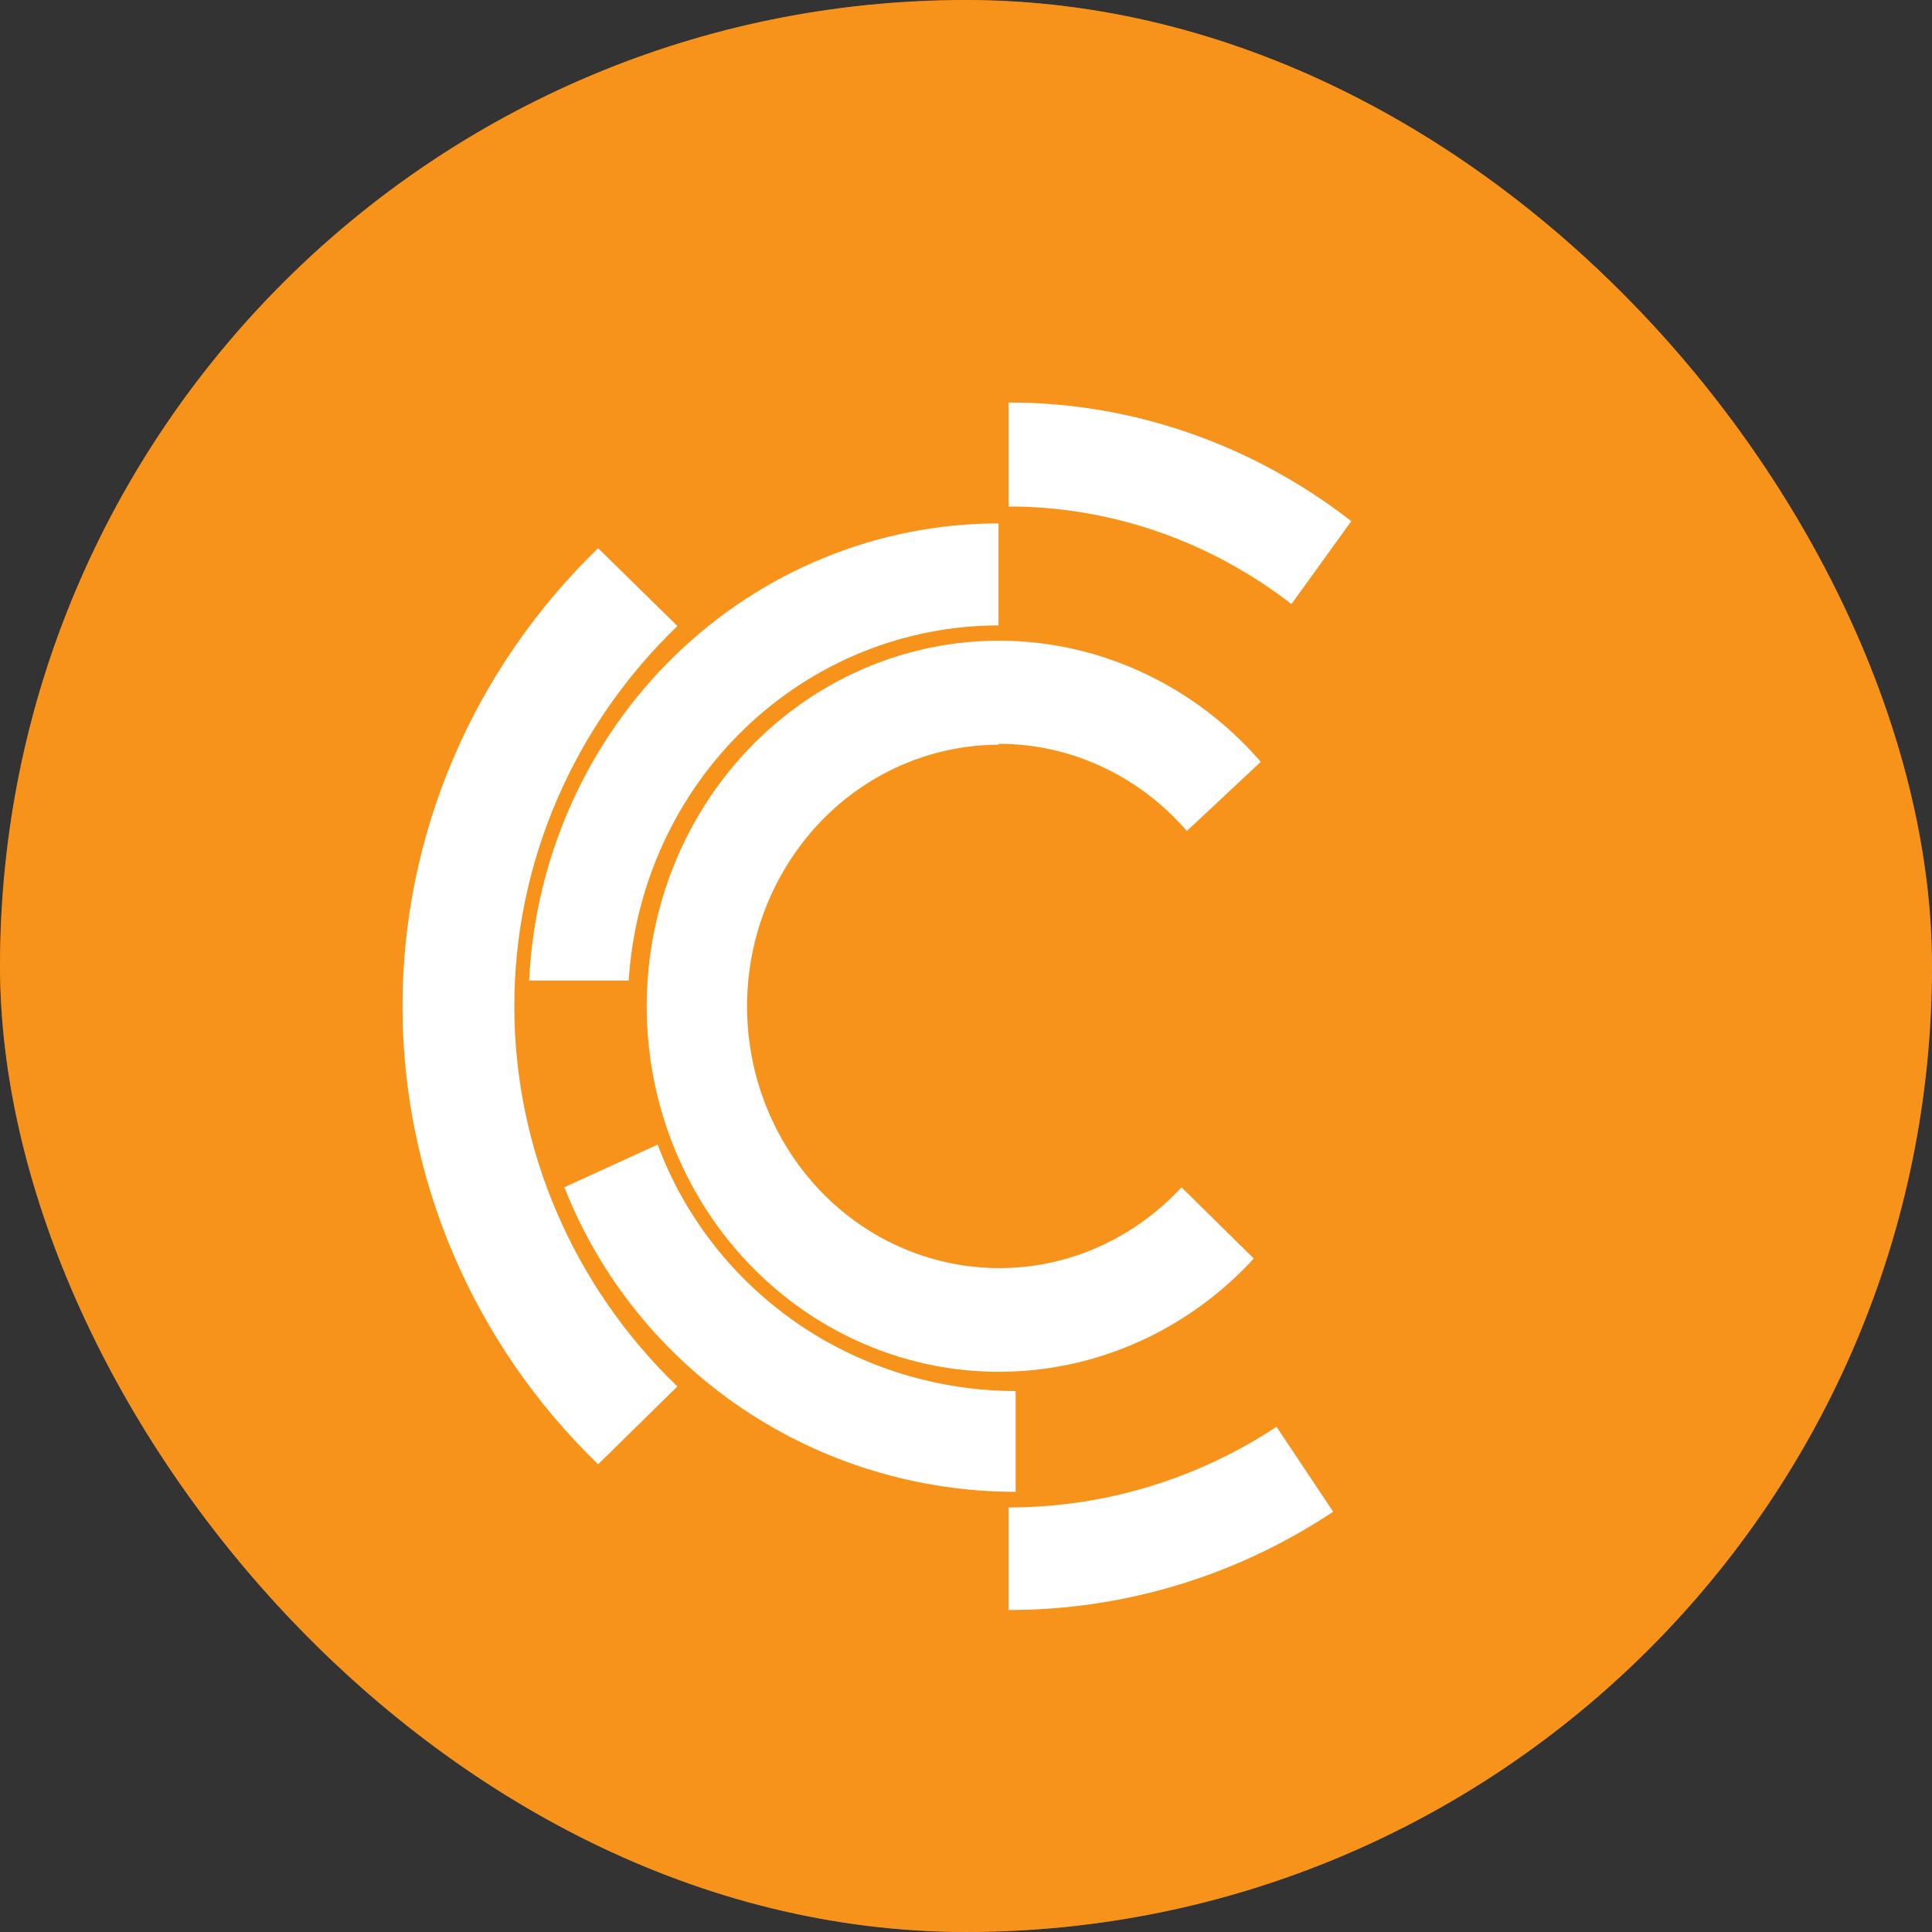
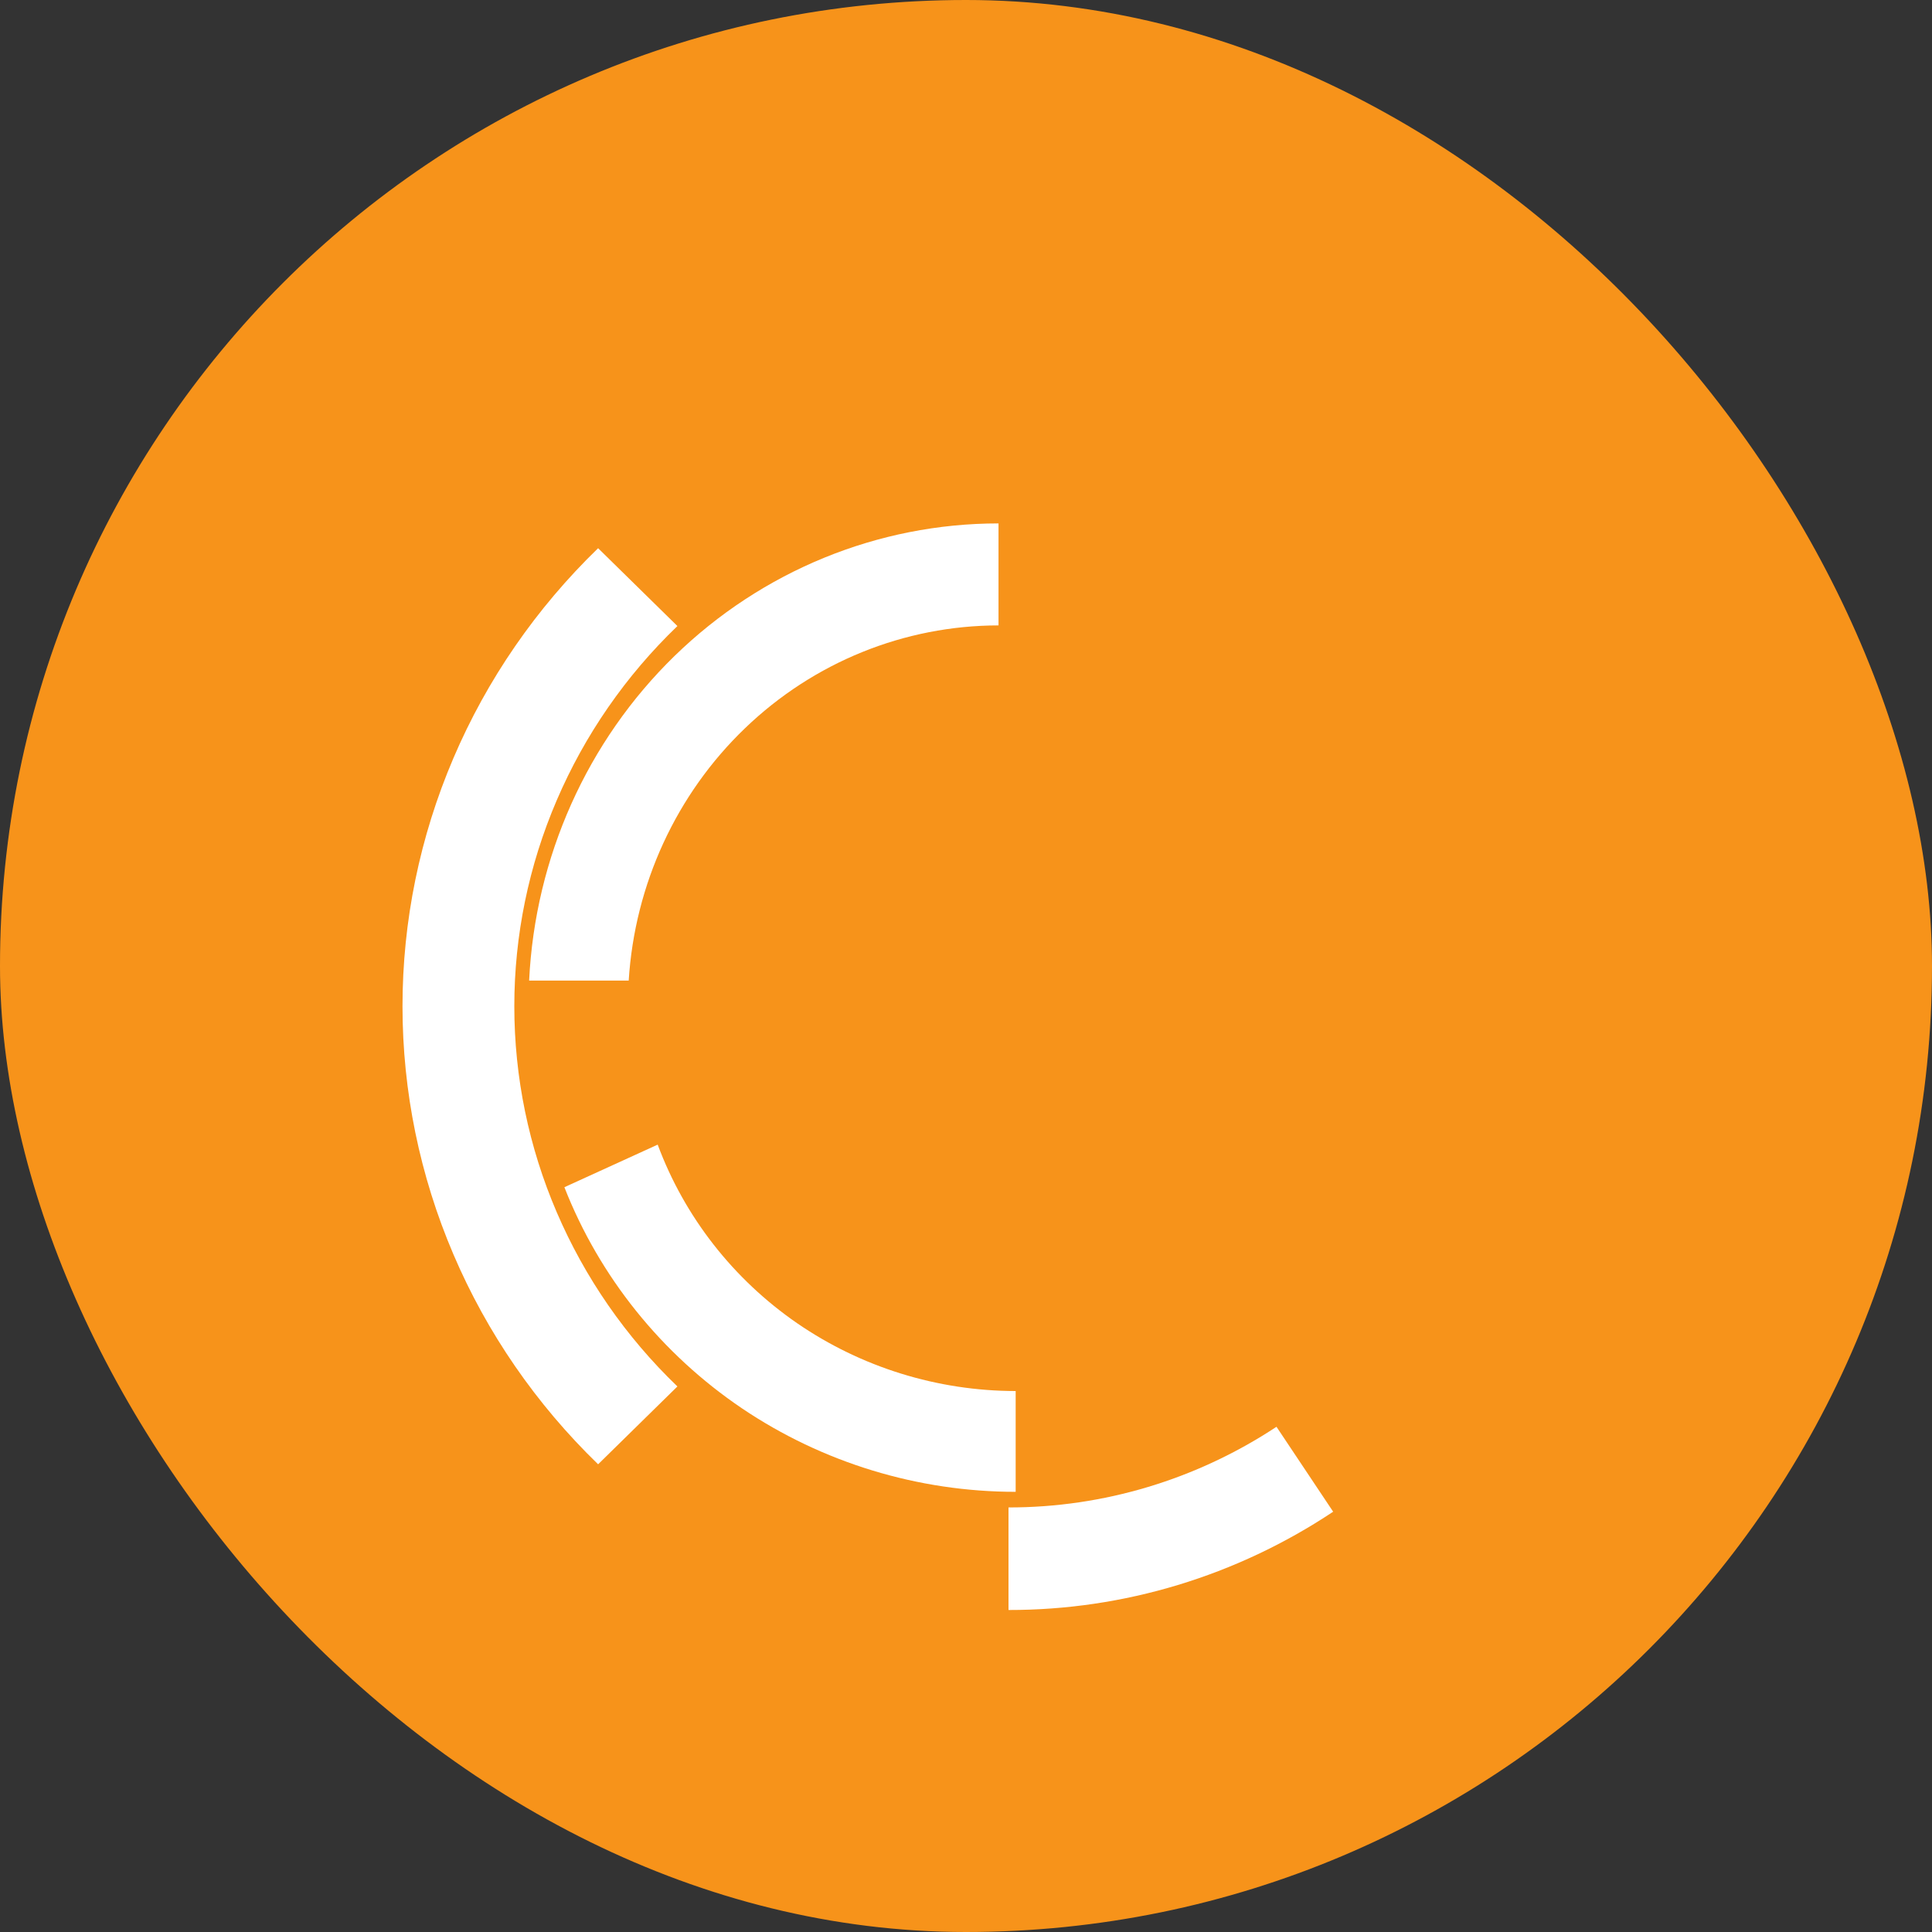
<svg xmlns="http://www.w3.org/2000/svg" width="24" height="24" viewBox="0 0 24 24" fill="none">
  <rect x="0" y="0" width="24" height="24" fill="#333333" stroke="none" />
  <g clip-path="url(#clip0_12_6451)">
    <rect width="24" height="24" rx="12" fill="#F7931A" />
    <mask id="mask0_12_6451" style="mask-type:luminance" maskUnits="userSpaceOnUse" x="0" y="0" width="24" height="24">
      <path d="M0 0H24V24H0V0Z" fill="white" />
    </mask>
    <g mask="url(#mask0_12_6451)">
-       <path d="M12 24C18.627 24 24 18.627 24 12C24 5.373 18.627 0 12 0C5.373 0 0 5.373 0 12C0 18.627 5.373 24 12 24Z" fill="#F7931A" />
-       <path d="M12.411 9.24C12.851 9.24 13.287 9.337 13.688 9.524C14.09 9.71 14.45 9.983 14.743 10.323L15.662 9.464C15.074 8.785 14.302 8.306 13.448 8.089C12.593 7.872 11.696 7.928 10.872 8.248C10.049 8.569 9.337 9.14 8.831 9.886C8.325 10.633 8.047 11.521 8.034 12.434C8.021 13.346 8.274 14.242 8.759 15.004C9.244 15.765 9.939 16.358 10.753 16.703C11.567 17.049 12.463 17.131 13.323 16.941C14.183 16.75 14.968 16.295 15.575 15.634L14.677 14.749C14.319 15.137 13.874 15.427 13.382 15.594C12.89 15.76 12.366 15.797 11.857 15.701C11.347 15.606 10.868 15.381 10.463 15.047C10.058 14.712 9.739 14.279 9.535 13.785C9.33 13.292 9.247 12.753 9.292 12.218C9.337 11.683 9.51 11.168 9.794 10.719C10.077 10.269 10.464 9.9 10.919 9.644C11.374 9.388 11.883 9.253 12.401 9.251L12.411 9.24Z" fill="white" />
      <path d="M8.415 7.777L7.43 6.81C6.66 7.556 6.049 8.442 5.632 9.419C5.215 10.395 5 11.443 5 12.5C5 13.557 5.215 14.605 5.632 15.581C6.049 16.558 6.66 17.444 7.43 18.19L8.415 17.223C7.773 16.606 7.264 15.87 6.916 15.059C6.568 14.249 6.389 13.379 6.389 12.5C6.389 11.621 6.568 10.751 6.916 9.941C7.264 9.13 7.773 8.394 8.415 7.777Z" fill="white" />
-       <path d="M16.786 6.474C15.551 5.514 14.059 4.998 12.528 5V6.292C13.791 6.291 15.023 6.715 16.043 7.504L16.786 6.474Z" fill="white" />
      <path d="M12.528 18.726V20C13.96 20.002 15.362 19.577 16.561 18.779L15.857 17.724C14.865 18.379 13.709 18.727 12.528 18.726Z" fill="white" />
      <path d="M12.617 17.28C11.646 17.279 10.699 16.985 9.903 16.438C9.108 15.89 8.503 15.115 8.17 14.219L7.011 14.748C7.447 15.861 8.217 16.819 9.217 17.495C10.218 18.17 11.403 18.532 12.617 18.532V17.28Z" fill="white" />
      <path d="M7.81 12.181C7.885 10.986 8.402 9.865 9.255 9.046C10.108 8.226 11.234 7.77 12.404 7.769V6.502C10.906 6.502 9.465 7.092 8.379 8.149C7.294 9.206 6.647 10.65 6.573 12.181H7.81Z" fill="white" />
    </g>
  </g>
  <defs>
    <clipPath id="clip0_12_6451">
      <rect width="24" height="24" rx="12" fill="white" />
    </clipPath>
  </defs>
</svg>